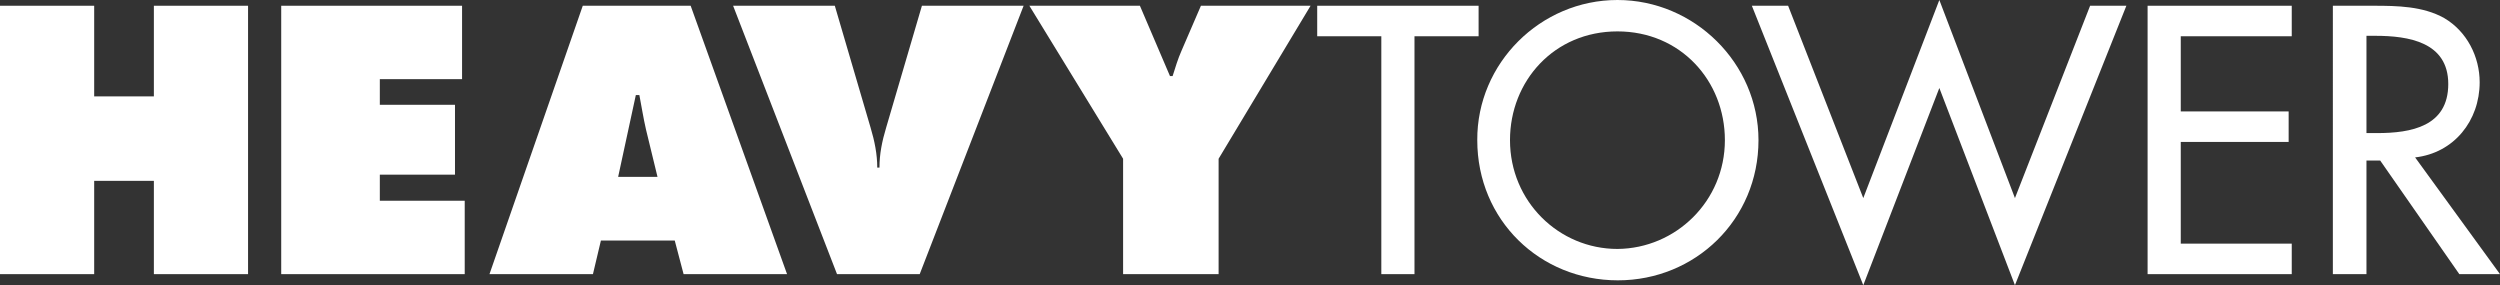
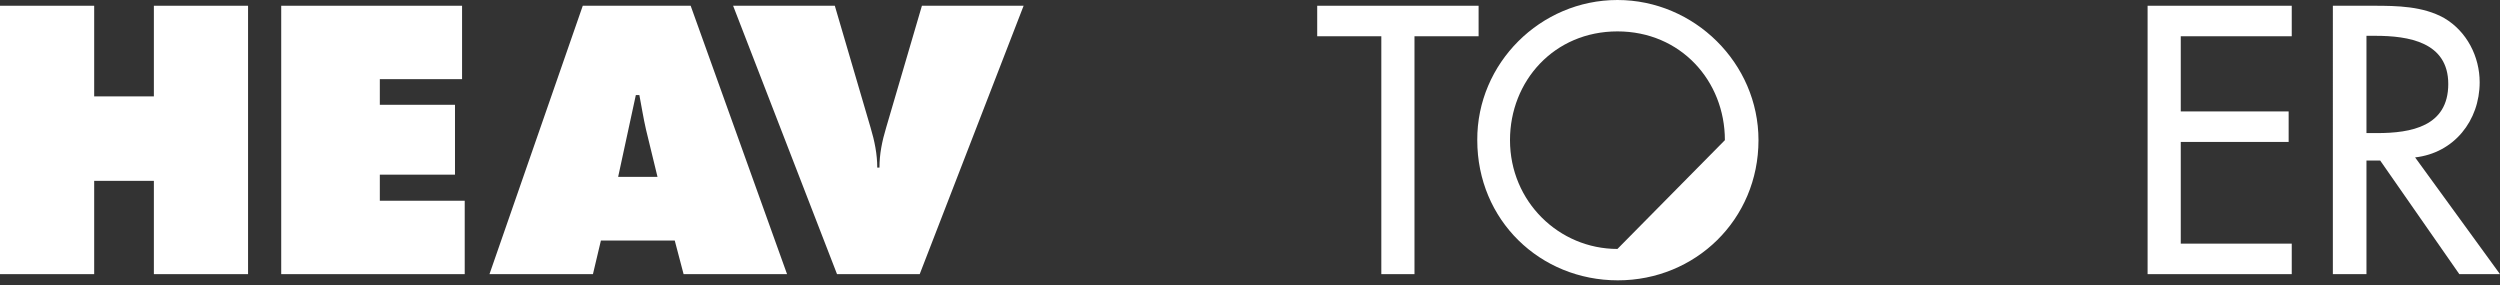
<svg xmlns="http://www.w3.org/2000/svg" version="1.1" id="Livello_1" x="0px" y="0px" viewBox="0 0 565.4 64.5" style="enable-background:new 0 0 565.4 64.5;" xml:space="preserve">
  <rect x="0" y="0" width="565.4" height="64.5" fill="#333333" stroke="none" />
  <style type="text/css">
	.st0{fill:#FFFFFF;}
</style>
  <g>
    <polygon class="st0" points="0,1.3 21.3,1.3 21.3,21.8 34.8,21.8 34.8,1.3 56.1,1.3 56.1,62 34.8,62 34.8,40.9 21.3,40.9 21.3,62    0,62  " />
    <polygon class="st0" points="63.6,1.3 104.5,1.3 104.5,17.9 85.9,17.9 85.9,23.7 102.9,23.7 102.9,39.5 85.9,39.5 85.9,45.4    105.1,45.4 105.1,62 63.6,62  " />
    <path class="st0" d="M148.7,40l-2.6-10.7c-0.6-2.6-1-5.2-1.5-7.8h-0.8l-4,18.5H148.7z M134.1,62h-23.4l21.1-60.7h24.4L178,62h-23.4   l-2-7.6h-16.7L134.1,62z" />
    <path class="st0" d="M231.5,1.3L208,62h-18.7L165.8,1.3h23l8.1,27.6c0.9,3,1.5,6,1.5,9h0.5c0-3.1,0.6-6,1.5-9l8.1-27.6H231.5z" />
-     <path class="st0" d="M257.8,1.3l6.8,15.9h0.6c0.6-1.9,1.2-3.9,2-5.7l4.4-10.2h24.8l-20.8,34.6V62H254V35.9L232.8,1.3H257.8z" />
    <polygon class="st0" points="319.9,62 312.4,62 312.4,8.2 297.9,8.2 297.9,1.3 334.4,1.3 334.4,8.2 319.9,8.2  " />
-     <path class="st0" d="M390.1,31.7c0-13.4-10-24.6-24.3-24.6c-14.3,0-24.3,11.2-24.3,24.6c0,13.9,11.1,24.6,24.3,24.6   C379,56.2,390.1,45.5,390.1,31.7 M397.7,31.7c0,18-14.3,31.7-31.8,31.7c-17.6,0-31.8-13.6-31.8-31.7C334,14.3,348.4,0,365.8,0   C383.2,0,397.7,14.3,397.7,31.7" />
-     <polygon class="st0" points="421.4,44.8 438.6,0 455.7,44.8 472.7,1.3 480.9,1.3 455.7,64.5 438.6,19.9 421.4,64.5 396.2,1.3    404.4,1.3  " />
+     <path class="st0" d="M390.1,31.7c0-13.4-10-24.6-24.3-24.6c-14.3,0-24.3,11.2-24.3,24.6c0,13.9,11.1,24.6,24.3,24.6   M397.7,31.7c0,18-14.3,31.7-31.8,31.7c-17.6,0-31.8-13.6-31.8-31.7C334,14.3,348.4,0,365.8,0   C383.2,0,397.7,14.3,397.7,31.7" />
    <polygon class="st0" points="485.7,1.3 518.3,1.3 518.3,8.2 493.2,8.2 493.2,25.2 517.6,25.2 517.6,32.1 493.2,32.1 493.2,55.1    518.3,55.1 518.3,62 485.7,62  " />
    <path class="st0" d="M535.2,30.1h2.4c7.7,0,16.1-1.5,16.1-11.1c0-9.5-9-10.9-16.5-10.9h-2V30.1z M565.4,62h-9.2l-17.9-25.7h-3.1V62   h-7.6V1.3h9.2c5.4,0,11.2,0.1,16,2.8c5.1,3,8,8.7,8,14.5c0,8.7-5.8,16-14.6,17L565.4,62z" />
  </g>
</svg>